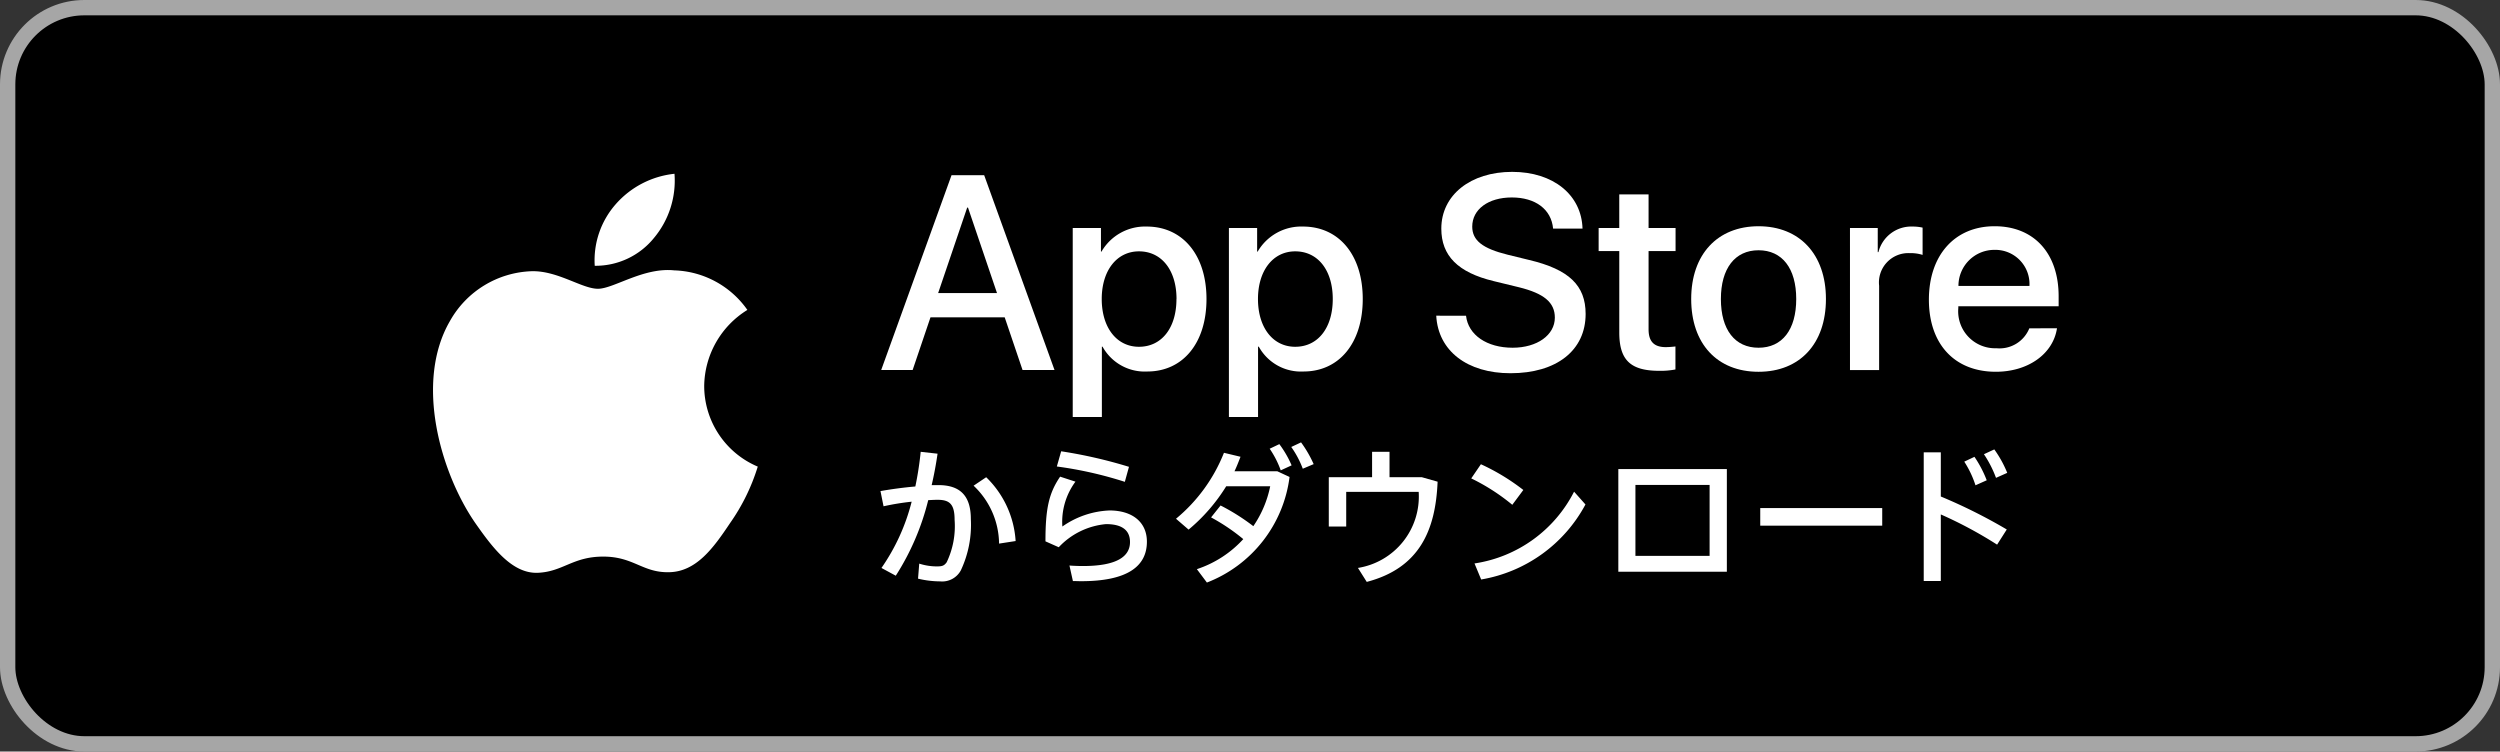
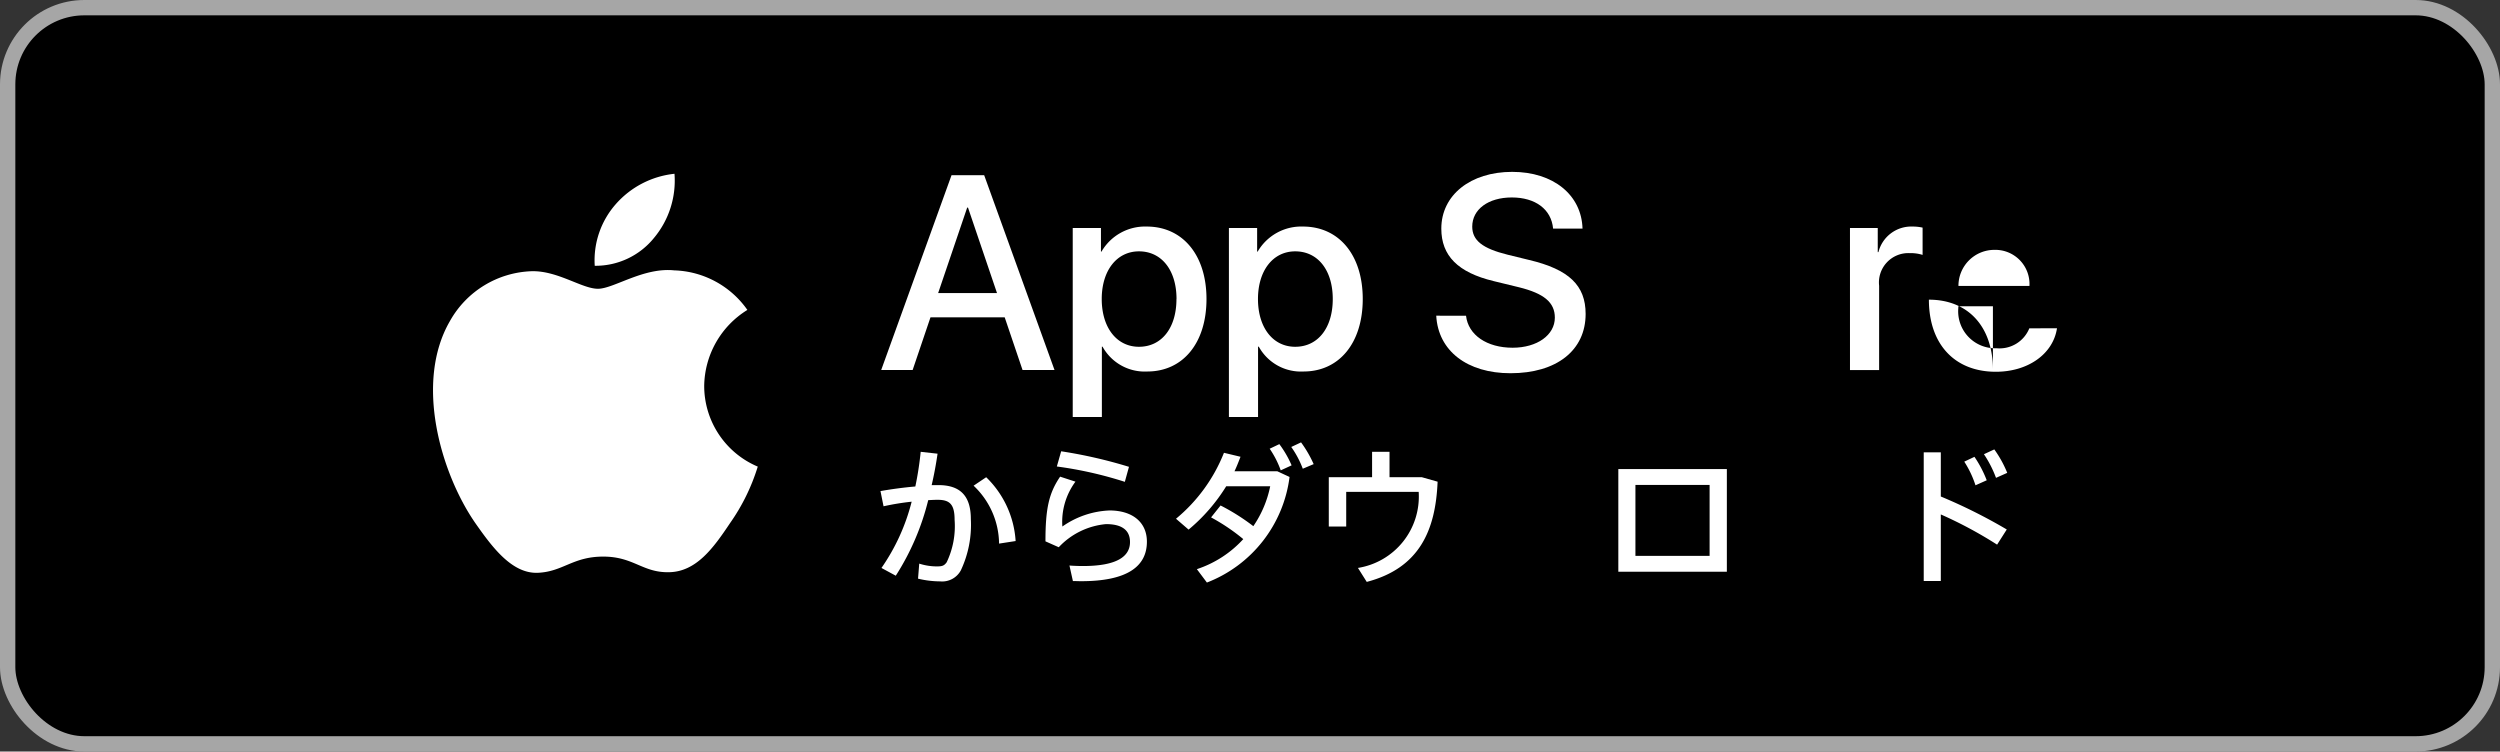
<svg xmlns="http://www.w3.org/2000/svg" width="163" height="49" viewBox="0 0 163 49">
  <rect x="0" y="0" width="163" height="49" fill="#333333" stroke="none" />
  <g id="app-btn-ios" transform="translate(0.5 0.5)">
    <g id="グループ_8" data-name="グループ 8" transform="translate(0)">
      <rect id="長方形_5" data-name="長方形 5" width="162" height="48" rx="5" stroke="#a6a6a6" stroke-width="1" />
    </g>
    <g id="グループ_24" data-name="グループ 24" transform="translate(27.733 10.712)">
      <g id="グループ_21" data-name="グループ 21" transform="translate(29.221 0)">
        <path id="パス_38" data-name="パス 38" d="M42.48,18.067H37.64L36.477,21.5h-2.05L39.012,8.8h2.13l4.586,12.7H43.643Zm-4.34-1.584h3.838l-1.891-5.572h-.054Z" transform="translate(-34.427 -8.587)" fill="#fff" />
        <path id="パス_39" data-name="パス 39" d="M53.6,16.324c0,2.877-1.54,4.727-3.864,4.727a3.141,3.141,0,0,1-2.914-1.62h-.043v4.586h-1.9V11.694h1.84v1.54h.035A3.283,3.283,0,0,1,49.7,11.6C52.046,11.6,53.6,13.455,53.6,16.324Zm-1.954,0c0-1.875-.969-3.107-2.447-3.107-1.453,0-2.429,1.258-2.429,3.107,0,1.866.976,3.115,2.429,3.115C50.673,19.439,51.642,18.215,51.642,16.324Z" transform="translate(-32.391 -8.041)" fill="#fff" />
        <path id="パス_40" data-name="パス 40" d="M62.126,16.324c0,2.877-1.541,4.727-3.865,4.727a3.138,3.138,0,0,1-2.913-1.62H55.3v4.586H53.4V11.694h1.84v1.54h.035A3.285,3.285,0,0,1,58.226,11.6C60.576,11.6,62.126,13.455,62.126,16.324Zm-1.955,0c0-1.875-.969-3.107-2.447-3.107-1.452,0-2.429,1.258-2.429,3.107,0,1.866.977,3.115,2.429,3.115C59.2,19.439,60.171,18.215,60.171,16.324Z" transform="translate(-30.729 -8.041)" fill="#fff" />
        <path id="パス_41" data-name="パス 41" d="M66.656,17.995c.141,1.259,1.365,2.086,3.036,2.086,1.6,0,2.755-.827,2.755-1.962,0-.986-.7-1.576-2.342-1.981l-1.645-.4c-2.332-.563-3.415-1.654-3.415-3.423,0-2.191,1.909-3.7,4.621-3.7,2.685,0,4.524,1.506,4.586,3.7H72.333c-.115-1.268-1.163-2.032-2.693-2.032s-2.579.774-2.579,1.9c0,.9.669,1.427,2.306,1.832l1.4.343c2.606.617,3.687,1.663,3.687,3.521,0,2.375-1.892,3.864-4.9,3.864-2.816,0-4.717-1.453-4.84-3.751Z" transform="translate(-28.525 -8.621)" fill="#fff" />
-         <path id="パス_42" data-name="パス 42" d="M76.831,9.844v2.191h1.76v1.506h-1.76v5.1c0,.793.352,1.163,1.126,1.163a6,6,0,0,0,.626-.044v1.5a5.16,5.16,0,0,1-1.056.088c-1.875,0-2.606-.7-2.606-2.5V13.541H73.575V12.035H74.92V9.844Z" transform="translate(-26.798 -8.383)" fill="#fff" />
-         <path id="パス_43" data-name="パス 43" d="M78.626,16.327c0-2.913,1.716-4.744,4.391-4.744s4.394,1.831,4.394,4.744-1.7,4.745-4.394,4.745S78.626,19.248,78.626,16.327Zm6.848,0c0-2-.916-3.178-2.457-3.178s-2.455,1.189-2.455,3.178c0,2.007.915,3.177,2.455,3.177S85.474,18.334,85.474,16.327Z" transform="translate(-25.814 -8.044)" fill="#fff" />
        <path id="パス_44" data-name="パス 44" d="M87.289,11.694H89.1V13.27h.044A2.208,2.208,0,0,1,91.373,11.6a2.952,2.952,0,0,1,.651.07v1.778a2.649,2.649,0,0,0-.854-.115,1.915,1.915,0,0,0-1.98,2.13v5.493h-1.9Z" transform="translate(-24.125 -8.041)" fill="#fff" />
-         <path id="パス_45" data-name="パス 45" d="M99.948,18.236c-.256,1.681-1.893,2.835-3.987,2.835-2.693,0-4.365-1.805-4.365-4.7s1.68-4.788,4.285-4.788c2.563,0,4.174,1.76,4.174,4.567V16.8H93.514v.115a2.412,2.412,0,0,0,2.491,2.623,2.094,2.094,0,0,0,2.139-1.3Zm-6.425-2.763h4.629a2.227,2.227,0,0,0-2.271-2.35A2.343,2.343,0,0,0,93.523,15.474Z" transform="translate(-23.286 -8.044)" fill="#fff" />
+         <path id="パス_45" data-name="パス 45" d="M99.948,18.236c-.256,1.681-1.893,2.835-3.987,2.835-2.693,0-4.365-1.805-4.365-4.7c2.563,0,4.174,1.76,4.174,4.567V16.8H93.514v.115a2.412,2.412,0,0,0,2.491,2.623,2.094,2.094,0,0,0,2.139-1.3Zm-6.425-2.763h4.629a2.227,2.227,0,0,0-2.271-2.35A2.343,2.343,0,0,0,93.523,15.474Z" transform="translate(-23.286 -8.044)" fill="#fff" />
      </g>
      <g id="グループ_22" data-name="グループ 22" transform="translate(29.17 17.628)">
        <path id="パス_46" data-name="パス 46" d="M36.837,32.161l.078-.98a3.762,3.762,0,0,0,1.136.182c.349,0,.484-.035.654-.271a5.468,5.468,0,0,0,.516-2.766c0-1.013-.314-1.306-1.112-1.306-.18,0-.384.012-.608.023a16.378,16.378,0,0,1-2.115,4.926l-.934-.505a13.231,13.231,0,0,0,1.969-4.321,16.517,16.517,0,0,0-1.833.3l-.2-.991c.687-.123,1.508-.235,2.273-.3a21.319,21.319,0,0,0,.349-2.261l1.1.123c-.1.686-.226,1.374-.384,2.048h.439c1.429,0,2.115.709,2.115,2.215a6.978,6.978,0,0,1-.651,3.341,1.382,1.382,0,0,1-1.35.721A6.226,6.226,0,0,1,36.837,32.161ZM40.459,26.1l.821-.552A6.333,6.333,0,0,1,43.2,29.709l-1.08.167A5.258,5.258,0,0,0,40.459,26.1Z" transform="translate(-34.384 -23.273)" fill="#fff" />
        <path id="パス_47" data-name="パス 47" d="M45.179,32.323l-.225-1.012c.281.023.652.033.877.033,2.227,0,3.071-.629,3.071-1.564,0-.742-.484-1.169-1.564-1.169a4.822,4.822,0,0,0-3.082,1.508l-.866-.384c0-2.15.225-3.139.956-4.218l1,.326a4.4,4.4,0,0,0-.854,2.925,5.744,5.744,0,0,1,3.071-1.047c1.508,0,2.441.775,2.441,2.036,0,1.6-1.261,2.576-4.286,2.576C45.572,32.335,45.359,32.323,45.179,32.323Zm-1.047-7.469.282-.991a31,31,0,0,1,4.421,1.013l-.27.979A25.329,25.329,0,0,0,44.132,24.854Z" transform="translate(-32.629 -23.279)" fill="#fff" />
        <path id="パス_48" data-name="パス 48" d="M51.874,31.643A7.111,7.111,0,0,0,54.9,29.684a12.853,12.853,0,0,0-2.1-1.416l.619-.777a13.741,13.741,0,0,1,2.136,1.349,7.091,7.091,0,0,0,1.1-2.6H53.786a11.594,11.594,0,0,1-2.452,2.825l-.821-.709a10.659,10.659,0,0,0,3.127-4.3l1.08.259c-.123.315-.247.64-.393.945h2.79l.8.372a8.531,8.531,0,0,1-5.389,6.884Zm4.747-7.852.63-.3a6.7,6.7,0,0,1,.8,1.384l-.709.326A6.176,6.176,0,0,0,56.621,23.791Zm1.406-.114.64-.3a7.619,7.619,0,0,1,.822,1.418l-.709.3A6.236,6.236,0,0,0,58.028,23.677Z" transform="translate(-31.241 -23.374)" fill="#fff" />
        <path id="パス_49" data-name="パス 49" d="M61.325,32.373l-.574-.911a4.713,4.713,0,0,0,3.96-4.961H59.986v2.262H58.85V25.545h2.823V23.892H62.81v1.653h2.1l1.035.294C65.814,29.032,64.746,31.474,61.325,32.373Z" transform="translate(-29.616 -23.273)" fill="#fff" />
-         <path id="パス_50" data-name="パス 50" d="M66.623,25.493l.63-.924a13.944,13.944,0,0,1,2.766,1.678l-.719.967A13.276,13.276,0,0,0,66.623,25.493Zm.213,5.545a8.741,8.741,0,0,0,6.492-4.68l.742.834a9.517,9.517,0,0,1-6.8,4.892Z" transform="translate(-28.101 -23.141)" fill="#fff" />
        <path id="パス_51" data-name="パス 51" d="M81.725,31.528H74.649V24.833h7.076Zm-5.961-5.66v4.624H80.6V25.868Z" transform="translate(-26.537 -23.09)" fill="#fff" />
-         <path id="パス_52" data-name="パス 52" d="M90.346,28.108H82.393V26.961h7.953Z" transform="translate(-25.028 -22.675)" fill="#fff" />
        <path id="パス_53" data-name="パス 53" d="M91.314,23.951h1.114v2.88a34.739,34.739,0,0,1,4.3,2.15l-.63.989A27.2,27.2,0,0,0,92.428,28v4.341H91.314Zm2.643.608.664-.315a7.426,7.426,0,0,1,.8,1.529l-.732.327A6.528,6.528,0,0,0,93.957,24.559Zm1.282-.485.676-.314a7.336,7.336,0,0,1,.844,1.529l-.732.326A7.291,7.291,0,0,0,95.239,24.074Z" transform="translate(-23.29 -23.299)" fill="#fff" />
      </g>
      <g id="グループ_23" data-name="グループ 23" transform="translate(0 0.118)">
        <g id="グループ_17" data-name="グループ 17" transform="translate(0 0)">
          <path id="パス_54" data-name="パス 54" d="M27.653,21.534a5.912,5.912,0,0,1,2.815-4.961A6.05,6.05,0,0,0,25.7,13.994c-2.006-.21-3.951,1.2-4.974,1.2-1.042,0-2.616-1.181-4.311-1.145a6.35,6.35,0,0,0-5.345,3.258c-2.311,4-.587,9.882,1.626,13.116,1.108,1.583,2.4,3.352,4.1,3.29,1.657-.069,2.276-1.057,4.276-1.057,1.982,0,2.563,1.057,4.291,1.018,1.779-.03,2.9-1.592,3.968-3.19a13.091,13.091,0,0,0,1.814-3.695A5.713,5.713,0,0,1,27.653,21.534Z" transform="translate(-9.972 -7.696)" fill="#fff" />
          <path id="パス_55" data-name="パス 55" d="M22.673,12.891A5.824,5.824,0,0,0,24,8.72,5.926,5.926,0,0,0,20.172,10.7,5.542,5.542,0,0,0,18.8,14.719,4.9,4.9,0,0,0,22.673,12.891Z" transform="translate(-8.256 -8.72)" fill="#fff" />
        </g>
      </g>
    </g>
  </g>
</svg>